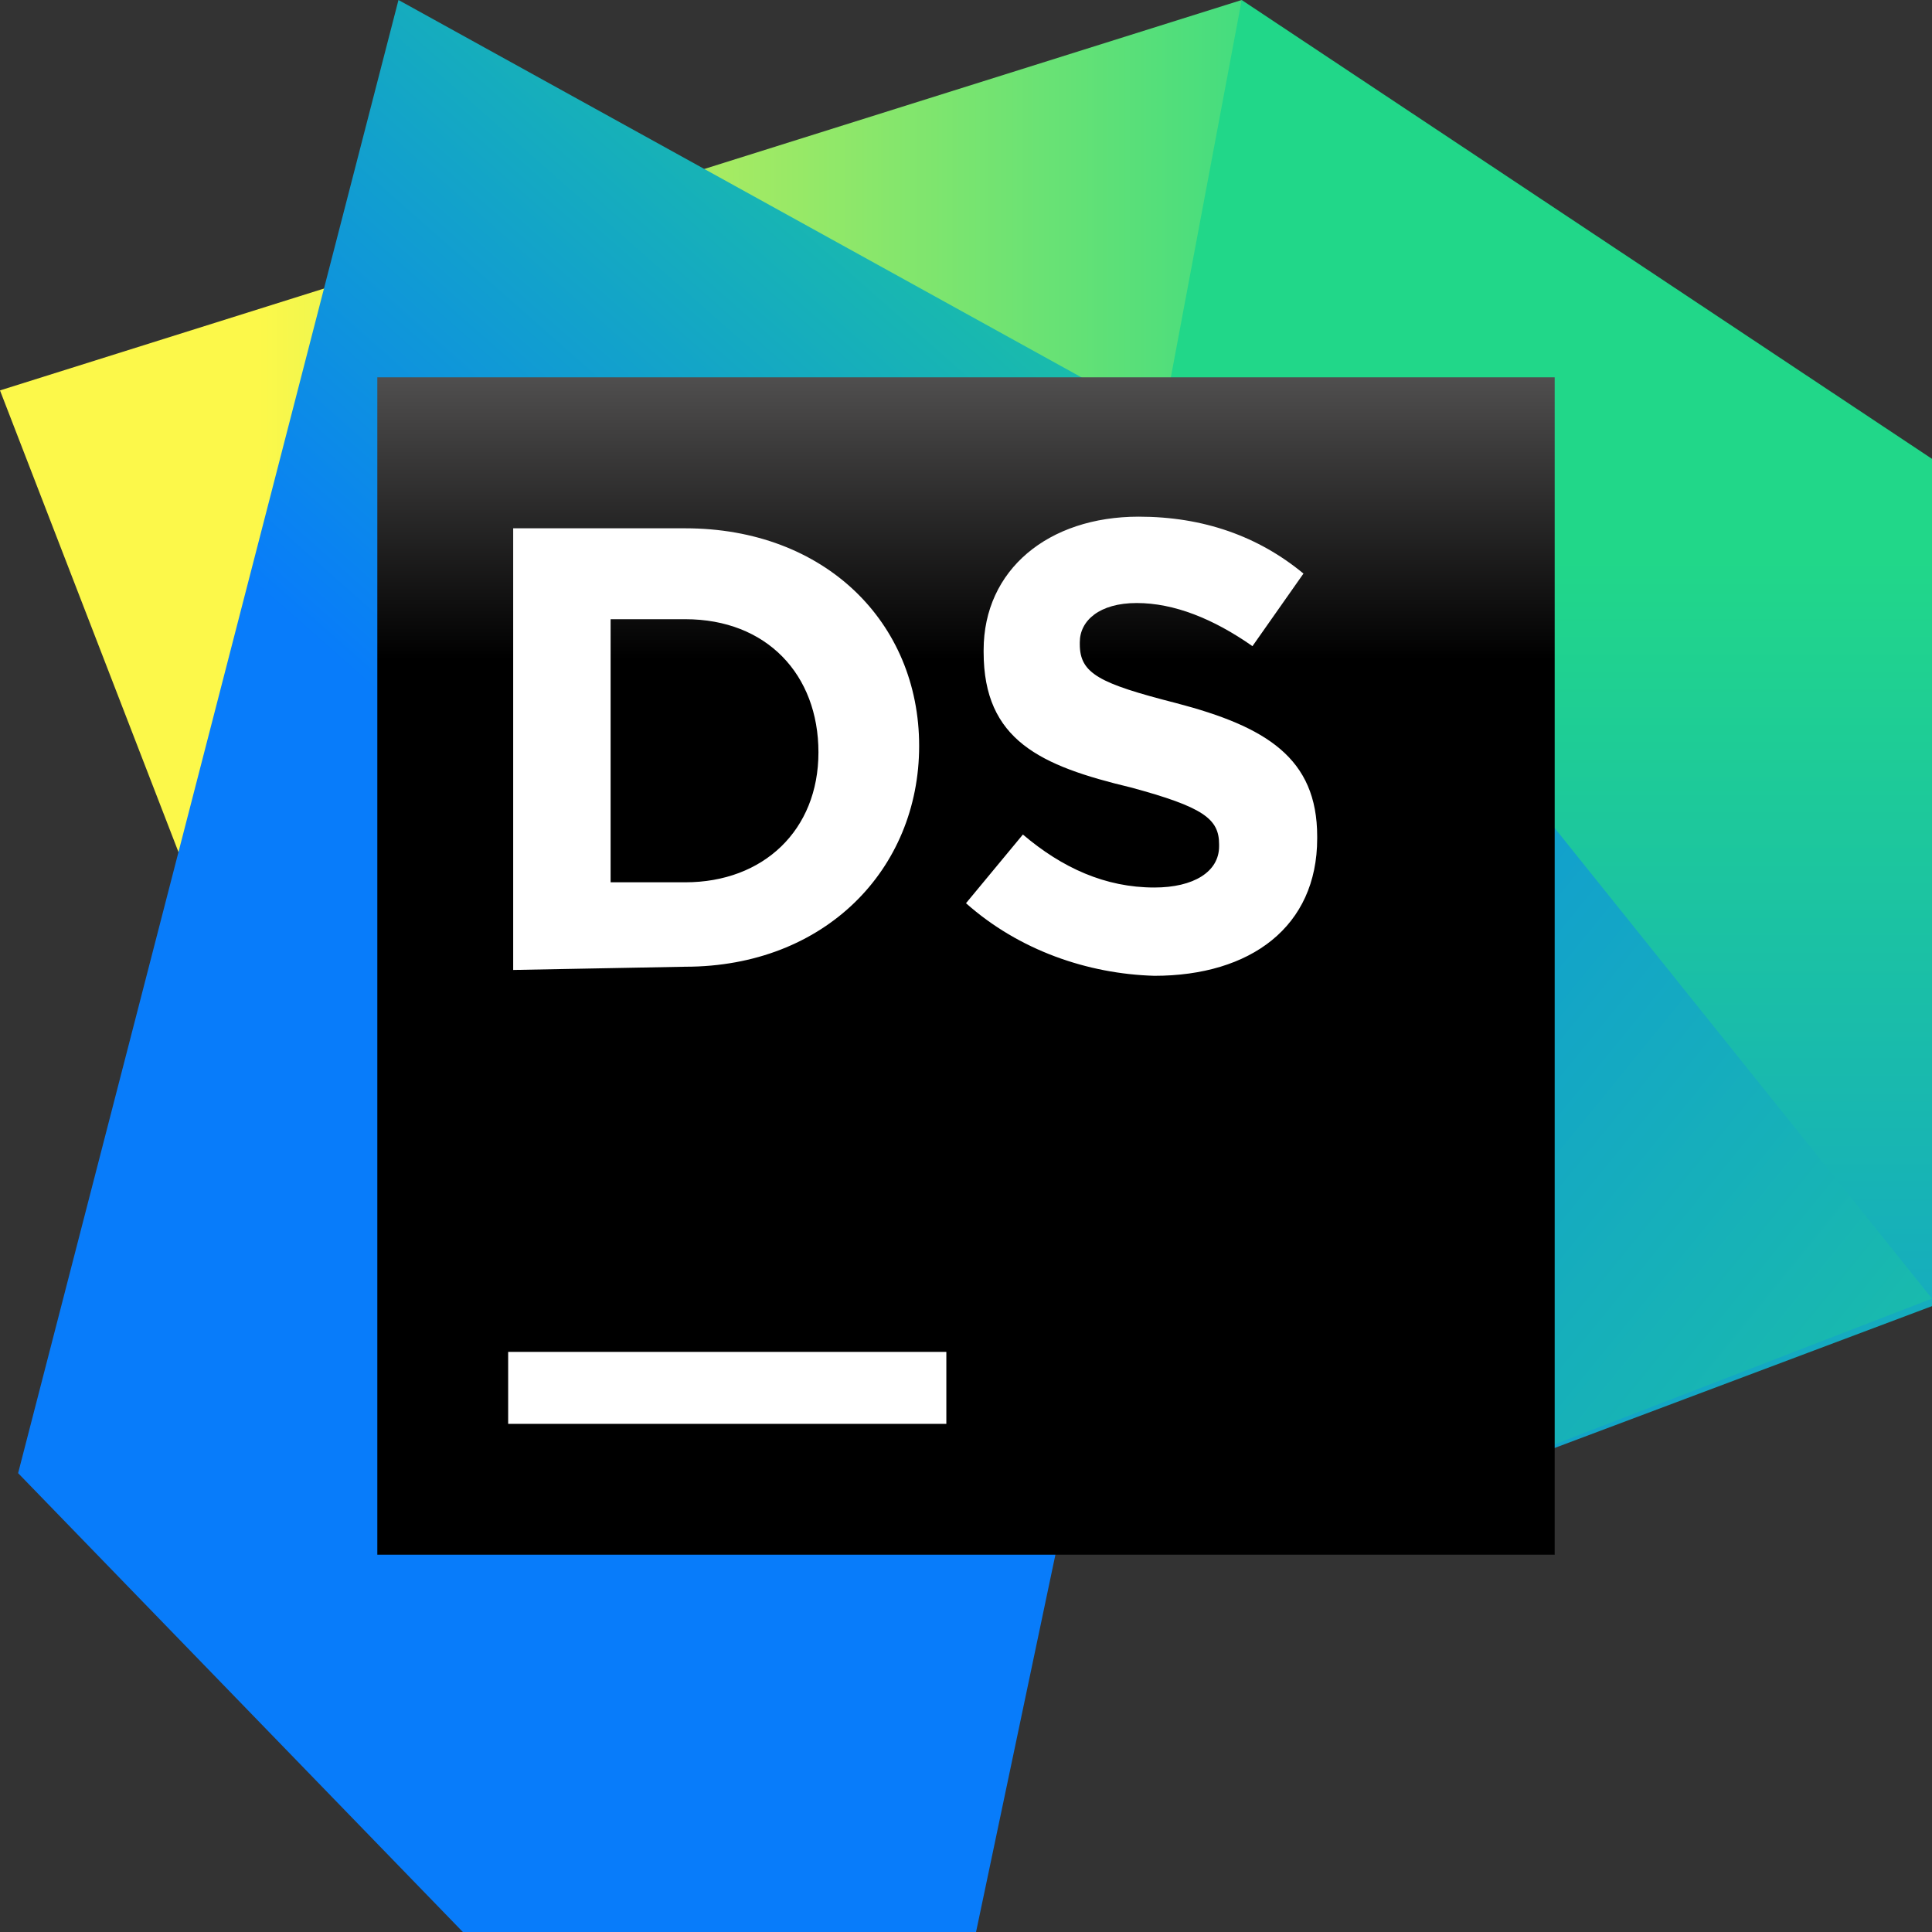
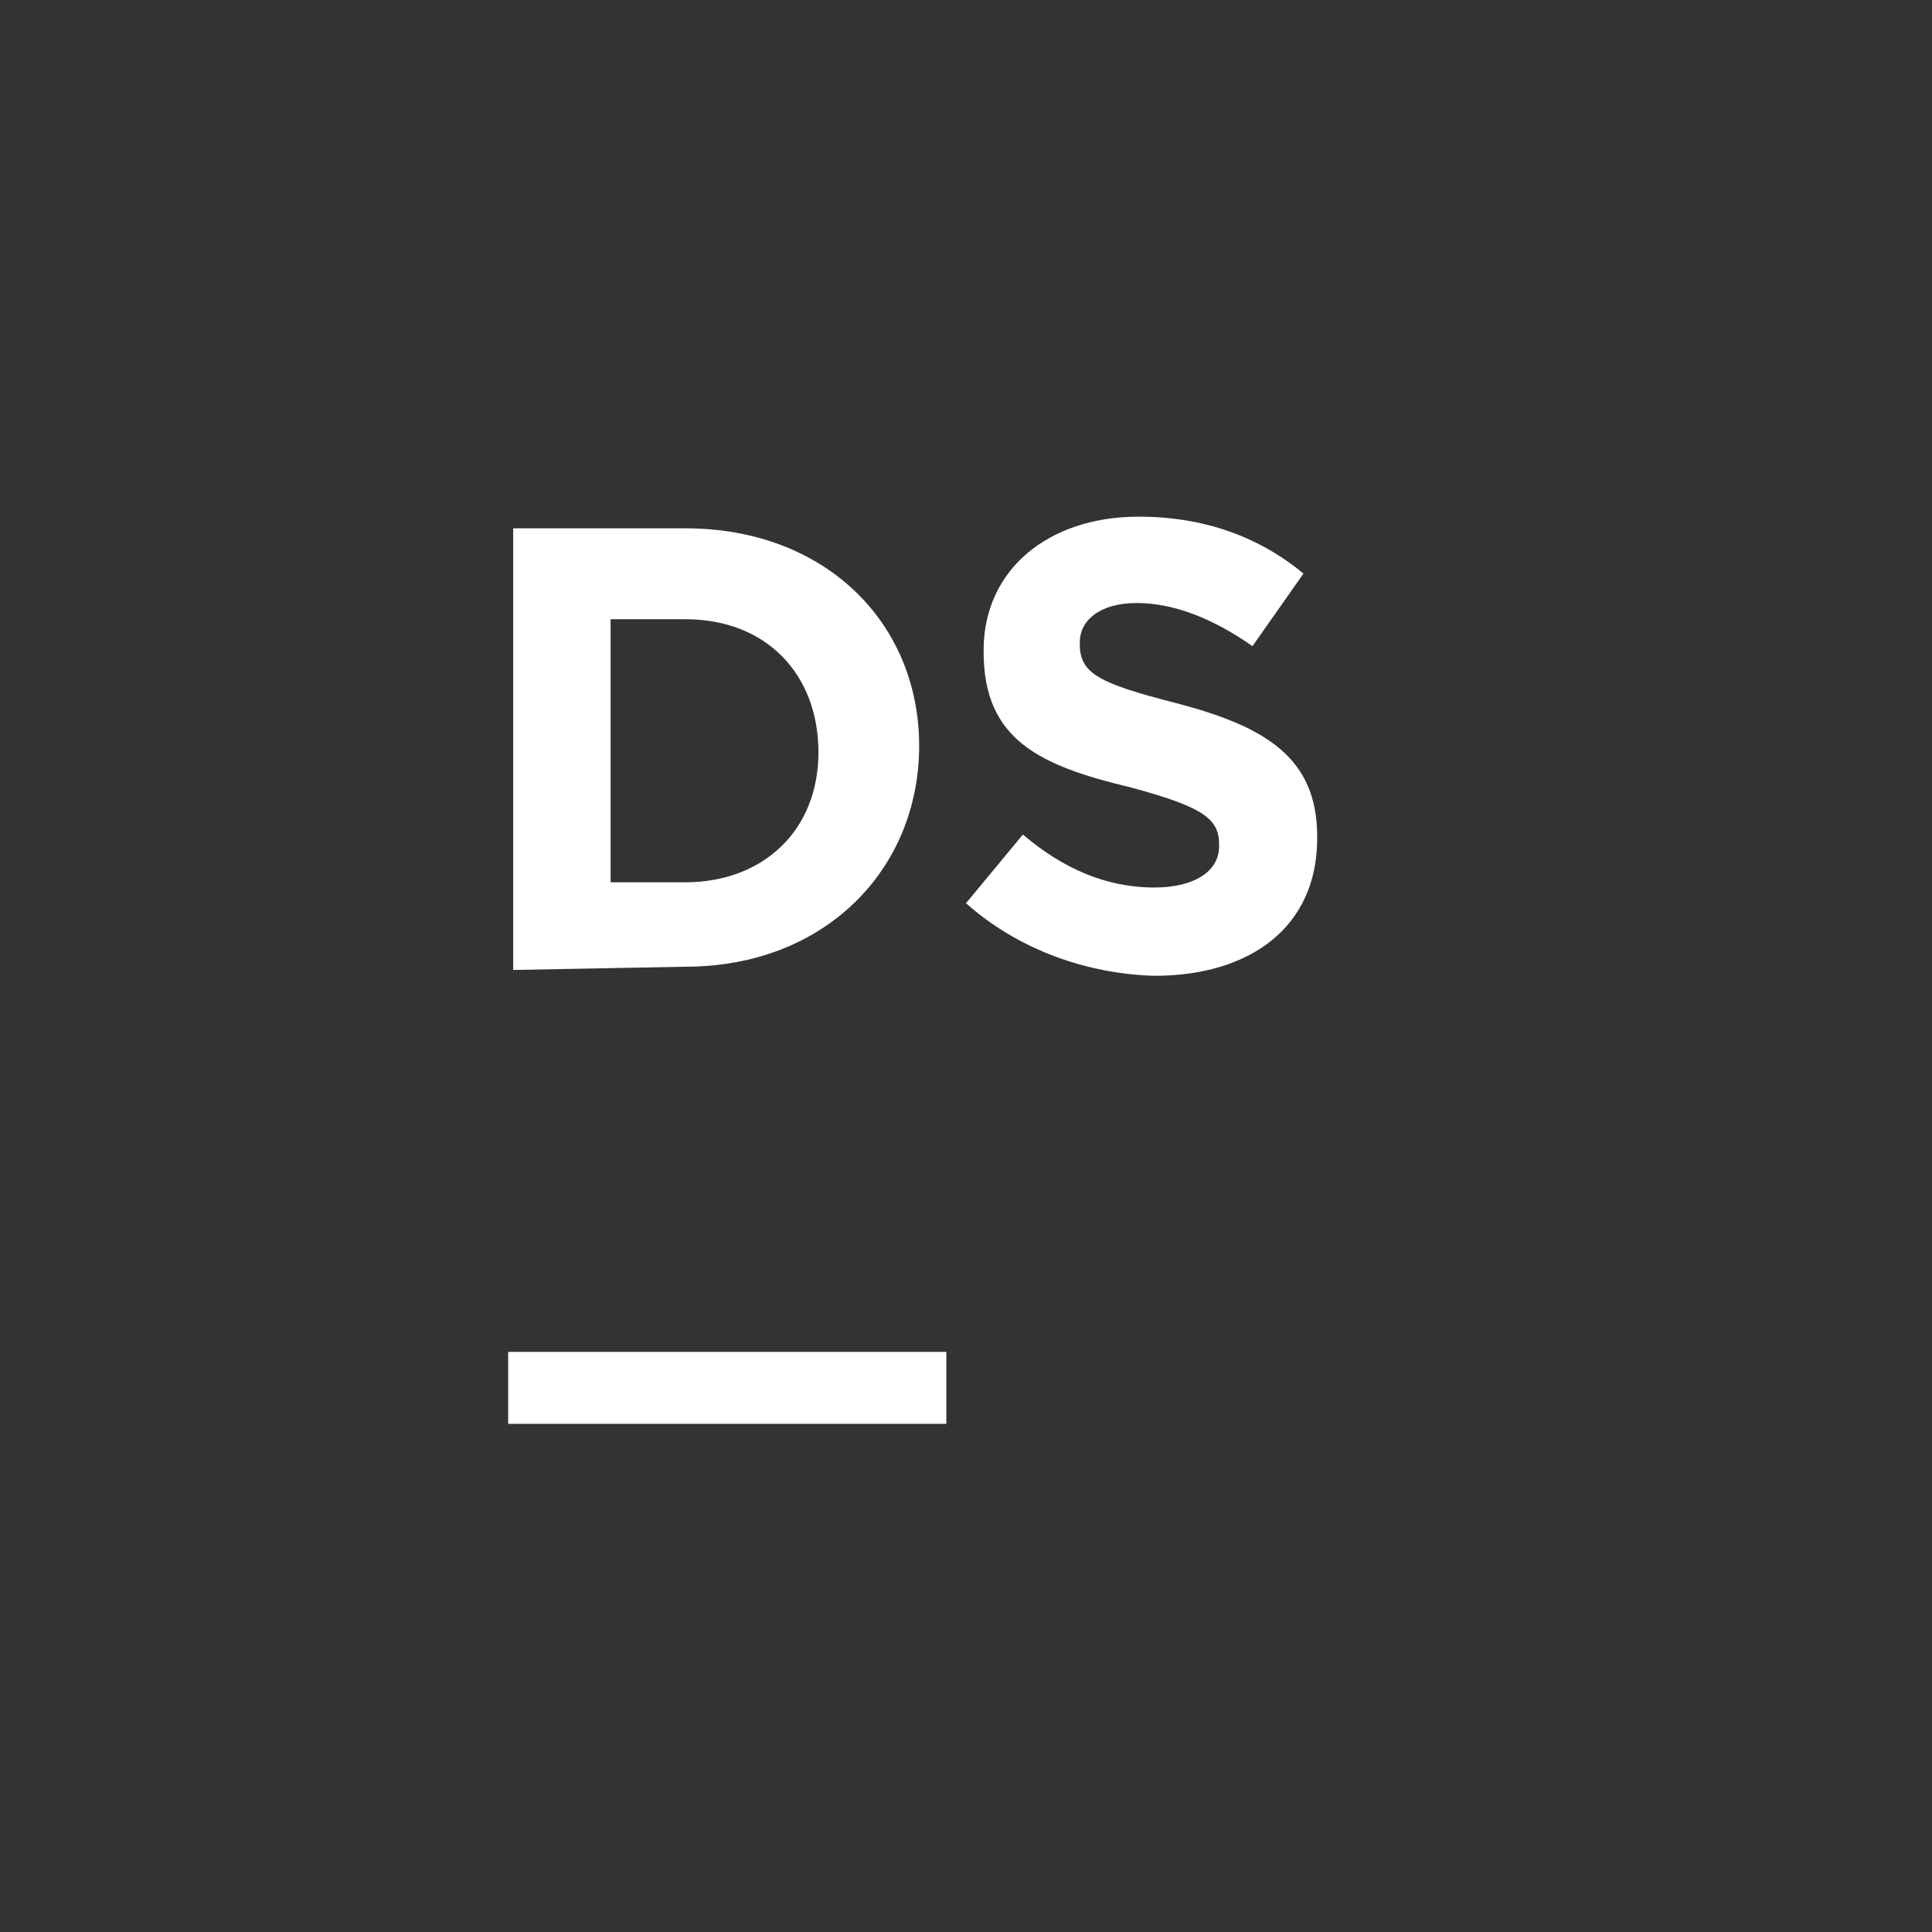
<svg xmlns="http://www.w3.org/2000/svg" width="40" height="40" viewBox="0 0 40 40" fill="none">
  <rect x="0" y="0" width="40" height="40" fill="#333333" stroke="none" />
-   <path d="M25.708 0L26.5 16.25L6.25 24.25L0 8.083L25.708 0Z" fill="url(#paint0_linear)" />
-   <path d="M40 9.5L22.5 17.083L25.708 0L40 9.5Z" fill="#21D789" />
-   <path d="M21.458 13.25L40 9.5V27.042L27.25 31.834L22.041 27.083L21.458 13.25Z" fill="url(#paint1_linear)" />
-   <path d="M13.75 8.125L26.543 10.104L40 26.886L27.083 31.875L22.099 26.927L13.75 8.125Z" fill="url(#paint2_linear)" />
-   <path d="M8.25 0L26.5 10.083L20.208 40H9.583L0.375 30.5L8.25 0Z" fill="url(#paint3_linear)" />
-   <path d="M32.188 7.812H7.812V32.188H32.188V7.812Z" fill="url(#paint4_linear)" />
+   <path d="M40 9.5L22.5 17.083L40 9.5Z" fill="#21D789" />
  <path d="M19.593 27.989H10.521V29.479H19.593V27.989ZM10.625 10.938H14.188C17.08 10.938 19.03 12.887 19.03 15.443C19.03 17.998 17.08 20.015 14.188 20.015L10.625 20.082V10.938ZM12.642 12.82V18.267H14.188C15.802 18.267 16.945 17.191 16.945 15.577C16.945 13.963 15.87 12.82 14.188 12.82H12.642H12.642ZM20 18.7L21.178 17.278C21.991 17.969 22.884 18.375 23.9 18.375C24.712 18.375 25.24 18.05 25.24 17.522V17.481C25.24 16.953 24.915 16.709 23.412 16.303C21.544 15.856 20.365 15.328 20.365 13.5V13.46C20.365 11.794 21.706 10.697 23.575 10.697C24.915 10.697 26.053 11.103 26.987 11.875L25.931 13.378C25.119 12.809 24.306 12.485 23.534 12.485C22.762 12.485 22.356 12.85 22.356 13.297V13.338C22.356 13.947 22.762 14.15 24.347 14.556C26.215 15.044 27.271 15.694 27.271 17.319V17.36C27.271 19.188 25.89 20.203 23.9 20.203C22.518 20.163 21.097 19.675 20 18.7Z" fill="white" />
  <defs>
    <linearGradient id="paint0_linear" x1="29.666" y1="12.134" x2="3.152" y2="12.134" gradientUnits="userSpaceOnUse">
      <stop stop-color="#21D789" />
      <stop offset="0.917" stop-color="#FCF84A" />
    </linearGradient>
    <linearGradient id="paint1_linear" x1="30.723" y1="11.547" x2="30.723" y2="44.638" gradientUnits="userSpaceOnUse">
      <stop stop-color="#21D789" />
      <stop offset="1" stop-color="#087CFA" />
    </linearGradient>
    <linearGradient id="paint2_linear" x1="52.611" y1="41.698" x2="13.497" y2="9.823" gradientUnits="userSpaceOnUse">
      <stop offset="0.105" stop-color="#21D789" />
      <stop offset="0.967" stop-color="#087CFA" />
    </linearGradient>
    <linearGradient id="paint3_linear" x1="34.584" y1="-3.079" x2="7.014" y2="28.166" gradientUnits="userSpaceOnUse">
      <stop offset="0.235" stop-color="#21D789" />
      <stop offset="0.74" stop-color="#087CFA" />
    </linearGradient>
    <linearGradient id="paint4_linear" x1="19.968" y1="1.888" x2="19.968" y2="23.748" gradientUnits="userSpaceOnUse">
      <stop offset="0.084" stop-color="#878585" />
      <stop offset="0.538" />
    </linearGradient>
  </defs>
</svg>